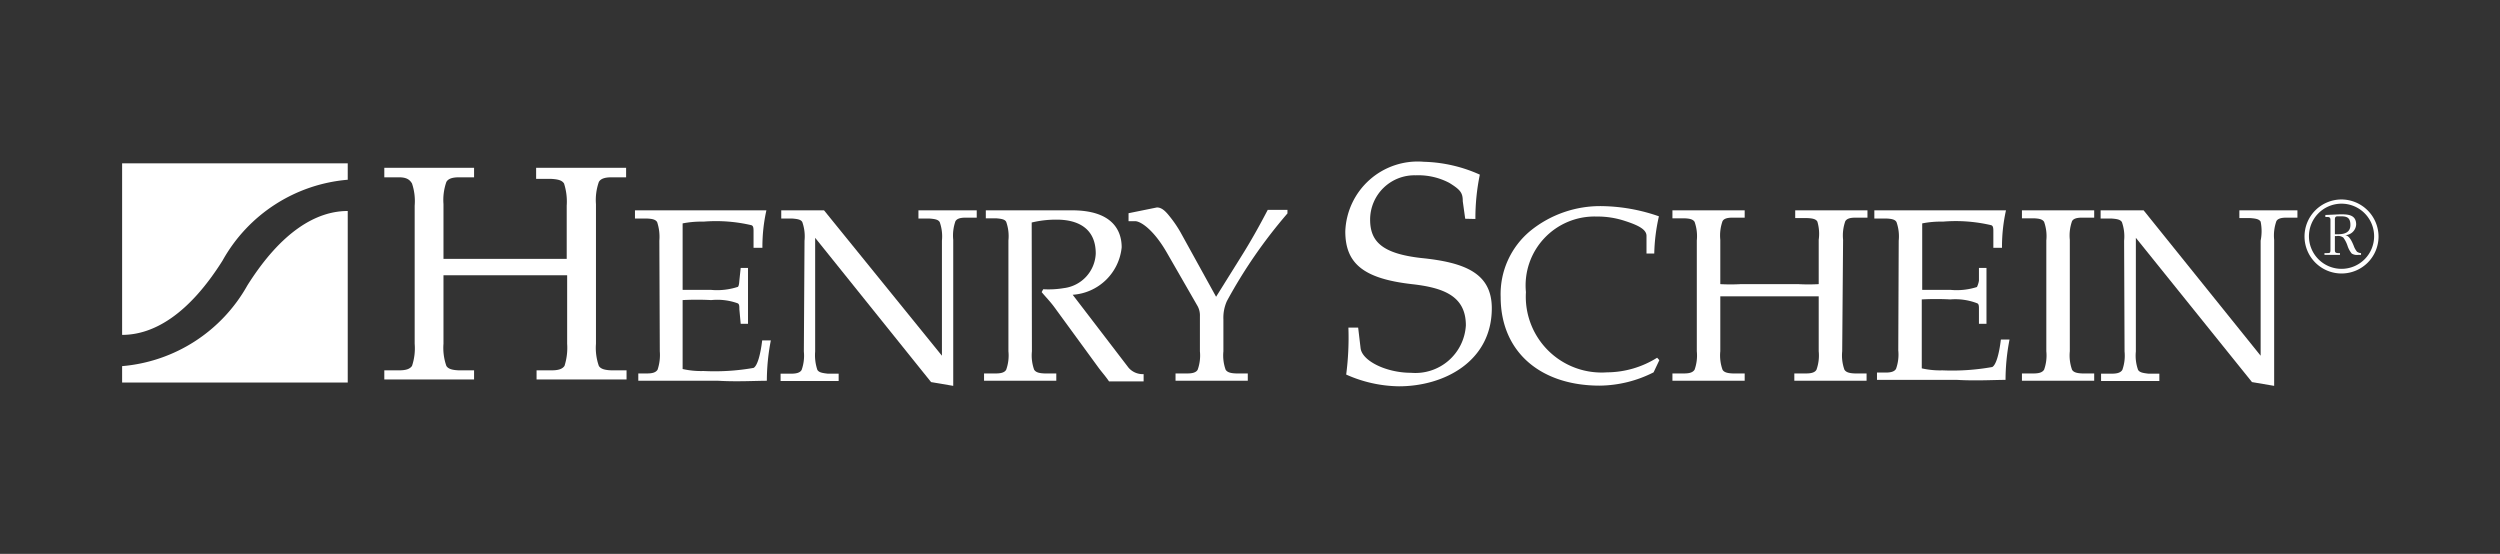
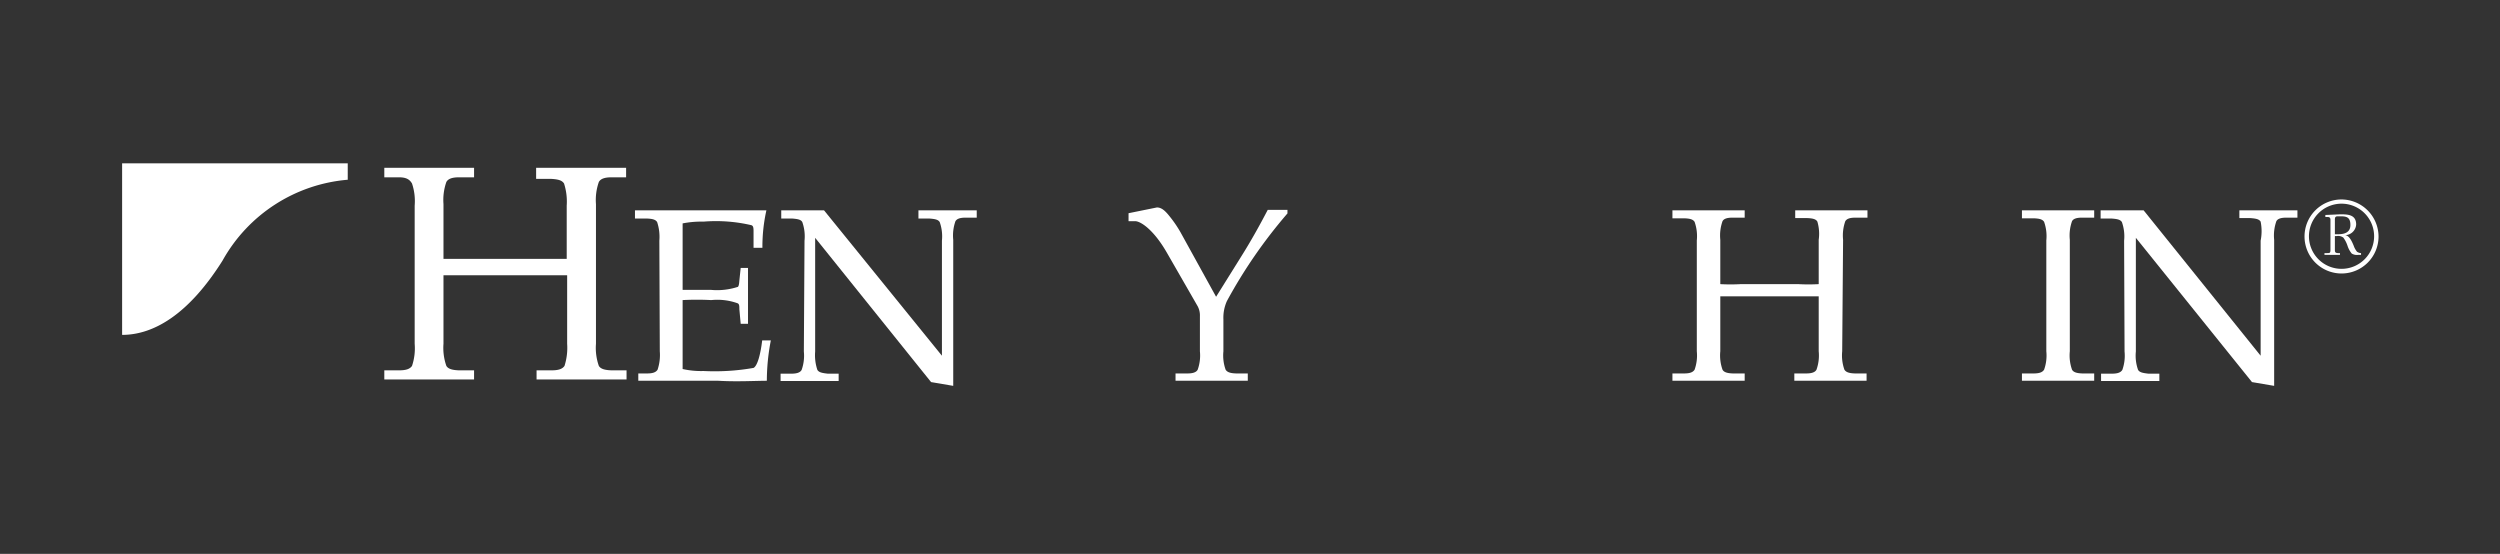
<svg xmlns="http://www.w3.org/2000/svg" id="Layer_1" data-name="Layer 1" viewBox="0 0 112.8 24.99">
  <rect x="0" y="0" width="112.8" height="24.99" fill="#333333" stroke="none" />
  <path d="M26.89,15.51a2.45,2.45,0,0,0,.13,1c.08.13.25.19.58.2l.67,0v.41c-.73,0-1.38,0-2,0s-1.33,0-2.06,0v-.41l.67,0c.34,0,.5-.07.59-.2a2.68,2.68,0,0,0,.12-1V12.42c-.17,0-.54,0-1.15,0H21.17c-.62,0-1,0-1.16,0v3.09a2.45,2.45,0,0,0,.13,1c.08.13.25.19.58.2l.67,0v.41c-.72,0-1.38,0-2,0s-1.33,0-2.05,0v-.41l.66,0c.34,0,.5-.07.59-.2a2.5,2.5,0,0,0,.12-1V9.28a2.5,2.5,0,0,0-.12-1C18.48,8.09,18.32,8,18,8l-.66,0V7.57c.72,0,1.37,0,2.05,0s1.3,0,2,0V8l-.67,0c-.33,0-.5.07-.58.21a2.45,2.45,0,0,0-.13,1v2.47c.17,0,.54,0,1.16,0h3.25c.61,0,1,0,1.15,0V9.28a2.68,2.68,0,0,0-.12-1c-.09-.14-.25-.19-.59-.21l-.67,0V7.57c.73,0,1.38,0,2.06,0s1.29,0,2,0V8L27.6,8c-.33,0-.5.07-.58.21a2.45,2.45,0,0,0-.13,1Z" style="fill: #fff" />
  <path d="M29.75,10.86a2.11,2.11,0,0,0-.1-.84c-.07-.11-.2-.15-.47-.16l-.53,0V9.49l.93,0h.94c1,0,2,0,2.63,0s1,0,1.43,0a7.55,7.55,0,0,0-.18,1.69H34v-.72c0-.15,0-.27-.1-.3A7,7,0,0,0,31.74,10a4.32,4.32,0,0,0-.94.08v3c.36,0,.76,0,1.29,0a3,3,0,0,0,1.18-.13c.06,0,.08-.14.09-.29l.06-.57h.33c0,.45,0,.88,0,1.29s0,.83,0,1.23h-.33l-.06-.66c0-.14,0-.24-.09-.27a2.71,2.71,0,0,0-1.18-.14,12.06,12.06,0,0,0-1.29,0v3.11a3.79,3.79,0,0,0,.94.09A10.13,10.13,0,0,0,34,16.6c.17-.09.31-.58.39-1.24h.39a9.6,9.6,0,0,0-.18,1.82c-.49,0-1.36.05-2.19,0l-2.42,0c-.42,0-.79,0-1.19,0v-.33l.4,0c.27,0,.4-.06.47-.17a2.08,2.08,0,0,0,.1-.83Z" style="fill: #fff" />
  <path d="M36.3,10.86a1.94,1.94,0,0,0-.1-.84c-.06-.11-.2-.14-.46-.16l-.49,0V9.49l1.33,0,.6,0,5.32,6.56h0V10.86a1.94,1.94,0,0,0-.1-.84c-.07-.11-.2-.14-.47-.16l-.49,0V9.49l1.29,0c.45,0,.85,0,1.34,0v.33l-.49,0c-.27,0-.4.05-.47.16a1.94,1.94,0,0,0-.1.84V17c0,.13,0,.28,0,.41l-1-.17-5.23-6.51h0v5.13a2.08,2.08,0,0,0,.1.83c.07.11.2.14.47.17l.49,0v.33l-1.33,0-1.29,0v-.33l.49,0c.26,0,.4-.06.46-.17a1.91,1.91,0,0,0,.1-.83Z" style="fill: #fff" />
-   <path d="M46.56,15.85a1.91,1.91,0,0,0,.1.83c.07.11.2.16.47.17l.53,0v.33l-1.61,0c-.55,0-1.07,0-1.65,0v-.33l.54,0c.26,0,.4-.06.46-.17a1.91,1.91,0,0,0,.1-.83v-5a1.94,1.94,0,0,0-.1-.84c-.06-.11-.2-.14-.46-.16l-.46,0V9.49c.59,0,1.24,0,1.89,0s1.3,0,2,0c1.78,0,2.24.87,2.24,1.67A2.38,2.38,0,0,1,48.4,13.3l2.52,3.29a.84.84,0,0,0,.68.29v.33l-.8,0c-.26,0-.5,0-.76,0-.14-.21-.31-.4-.46-.6l-2-2.74c-.18-.25-.39-.46-.58-.69l.07-.13A4.13,4.13,0,0,0,48,13a1.64,1.64,0,0,0,1.44-1.56c0-1.2-.89-1.53-1.76-1.53a4.68,4.68,0,0,0-1.13.13Z" style="fill: #fff" />
  <path d="M54.87,13.39,56,11.58c.44-.7.83-1.4,1.2-2.11h.89v.16a22.36,22.36,0,0,0-2.73,3.95,1.83,1.83,0,0,0-.16.83v1.44a1.91,1.91,0,0,0,.1.83c.07.11.2.16.47.17l.53,0v.33l-1.61,0c-.55,0-1.07,0-1.65,0v-.33l.54,0c.26,0,.4-.06.46-.17a1.91,1.91,0,0,0,.1-.83V14.27a.88.88,0,0,0-.1-.45l-1.38-2.4c-.57-1-1.14-1.41-1.42-1.44l-.32,0V9.62l1.28-.26c.22,0,.39.17.58.41a5.35,5.35,0,0,1,.49.72Z" style="fill: #fff" />
-   <path d="M66.11,9.87,66,9.08c0-.37-.09-.51-.61-.83a3,3,0,0,0-1.51-.34,2,2,0,0,0-2.06,2c0,1,.56,1.53,2.29,1.73,2,.2,3.2.69,3.2,2.27,0,2.38-2.13,3.52-4.19,3.52a6,6,0,0,1-2.38-.53,12.89,12.89,0,0,0,.1-2.12h.44l.11.93c.07.58,1.17,1.11,2.27,1.11a2.28,2.28,0,0,0,2.48-2.14c0-1.32-1-1.7-2.44-1.86-2.18-.25-3-.93-3-2.38a3.27,3.27,0,0,1,3.55-3.14,6.53,6.53,0,0,1,2.52.58,9.73,9.73,0,0,0-.2,2Z" style="fill: #fff" />
-   <path d="M74.61,16.8a5.48,5.48,0,0,1-2.43.6c-2.67,0-4.47-1.52-4.47-4a3.7,3.7,0,0,1,1.36-3A5,5,0,0,1,72.28,9.3a8.11,8.11,0,0,1,2.57.46,8.3,8.3,0,0,0-.21,1.68h-.35v-.8c0-.31-.44-.5-1-.68a3.94,3.94,0,0,0-1.25-.19,3.11,3.11,0,0,0-3.19,3.41,3.42,3.42,0,0,0,3.66,3.62,4.3,4.3,0,0,0,2.26-.66l.1.11Z" style="fill: #fff" />
  <path d="M83.12,15.85a1.91,1.91,0,0,0,.1.83c.07.11.2.16.47.17l.53,0v.33l-1.61,0c-.55,0-1.07,0-1.65,0v-.33l.54,0c.26,0,.4-.06.46-.17a1.91,1.91,0,0,0,.1-.83V13.37c-.13,0-.43,0-.92,0h-2.6c-.49,0-.79,0-.92,0v2.48a1.91,1.91,0,0,0,.1.83c.06.11.2.16.46.17l.54,0v.33l-1.61,0c-.55,0-1.07,0-1.65,0v-.33l.53,0c.27,0,.4-.06.47-.17a1.91,1.91,0,0,0,.1-.83v-5a1.94,1.94,0,0,0-.1-.84c-.07-.11-.2-.15-.47-.16l-.53,0V9.49l1.65,0,1.61,0v.33l-.54,0c-.26,0-.4.05-.46.16a1.94,1.94,0,0,0-.1.84v2a8.15,8.15,0,0,0,.92,0h2.6a8.15,8.15,0,0,0,.92,0v-2A1.94,1.94,0,0,0,82,10c-.06-.11-.2-.15-.46-.16l-.54,0V9.49l1.65,0,1.61,0v.33l-.53,0c-.27,0-.4.05-.47.16a1.94,1.94,0,0,0-.1.84Z" style="fill: #fff" />
-   <path d="M85.67,10.86a1.94,1.94,0,0,0-.1-.84c-.06-.11-.2-.15-.46-.16l-.54,0V9.49l.94,0h.94c1,0,2,0,2.62,0s1,0,1.44,0a7.55,7.55,0,0,0-.18,1.69h-.39v-.72c0-.15,0-.27-.1-.3A7,7,0,0,0,87.66,10a4.23,4.23,0,0,0-.93.08v3c.35,0,.76,0,1.29,0a3,3,0,0,0,1.18-.13s.07-.14.09-.29l0-.57h.34c0,.45,0,.88,0,1.29s0,.83,0,1.23h-.34l0-.66c0-.14,0-.24-.09-.27A2.74,2.74,0,0,0,88,13.51a12,12,0,0,0-1.29,0v3.11a3.71,3.71,0,0,0,.93.09,10.24,10.24,0,0,0,2.25-.15c.17-.09.31-.58.39-1.24h.39a9.6,9.6,0,0,0-.18,1.82c-.49,0-1.37.05-2.19,0l-2.42,0c-.43,0-.79,0-1.19,0v-.33l.4,0c.26,0,.4-.06.46-.17a1.91,1.91,0,0,0,.1-.83Z" style="fill: #fff" />
  <path d="M93.39,15.85a1.91,1.91,0,0,0,.1.83c.06.11.2.16.46.17l.54,0v.33l-1.61,0c-.55,0-1.07,0-1.65,0v-.33l.53,0c.27,0,.4-.06.47-.17a1.91,1.91,0,0,0,.1-.83v-5a1.94,1.94,0,0,0-.1-.84c-.07-.11-.2-.15-.47-.16l-.53,0V9.49l1.65,0,1.61,0v.33l-.54,0c-.26,0-.4.05-.46.16a1.94,1.94,0,0,0-.1.84Z" style="fill: #fff" />
  <path d="M95.84,10.86a1.94,1.94,0,0,0-.1-.84c-.07-.11-.2-.14-.47-.16l-.49,0V9.49l1.34,0,.6,0L102,16.05h0V10.86A2.17,2.17,0,0,0,102,10c-.07-.11-.2-.14-.47-.16l-.49,0V9.49l1.29,0,1.33,0v.33l-.49,0c-.26,0-.4.05-.46.16a1.94,1.94,0,0,0-.1.84V17c0,.13,0,.28,0,.41l-1-.17-5.24-6.51h0v5.13a1.91,1.91,0,0,0,.1.83c.07.11.2.14.47.17l.49,0v.33c-.49,0-.89,0-1.34,0l-1.29,0v-.33l.49,0c.27,0,.4-.06.47-.17a1.91,1.91,0,0,0,.1-.83Z" style="fill: #fff" />
  <path d="M15.69,8.11V7.37H5.51v7.74c1.42,0,3-.92,4.53-3.35A7.15,7.15,0,0,1,15.69,8.11Z" style="fill: #fff" />
-   <path d="M5.51,16.52v.74H15.69V9.52c-1.42,0-3,.93-4.53,3.36A7.17,7.17,0,0,1,5.51,16.52Z" style="fill: #fff" />
  <path d="M107.32,10.67A1.67,1.67,0,1,1,105.64,9,1.68,1.68,0,0,1,107.32,10.67Zm-3.14,0a1.47,1.47,0,1,0,1.46-1.48A1.47,1.47,0,0,0,104.18,10.68Zm1.41-1c.32,0,.72,0,.72.46a.51.51,0,0,1-.51.48h0c.2,0,.33.31.4.48a.89.89,0,0,0,.15.27s.09.06.18.06v.08h-.13a.44.44,0,0,1-.29-.06,1.08,1.08,0,0,1-.19-.35,1.3,1.3,0,0,0-.19-.37.39.39,0,0,0-.29-.07h-.09v.6c0,.11,0,.16.13.17h.1v.08h-.7v-.08H105c.11,0,.15,0,.15-.14V9.92c0-.12-.07-.13-.15-.13h-.08V9.7Zm-.24.9h.13c.29,0,.57-.07.57-.42s-.18-.39-.44-.39h-.13c-.14,0-.13.09-.13.2Z" style="fill: #fff" />
</svg>